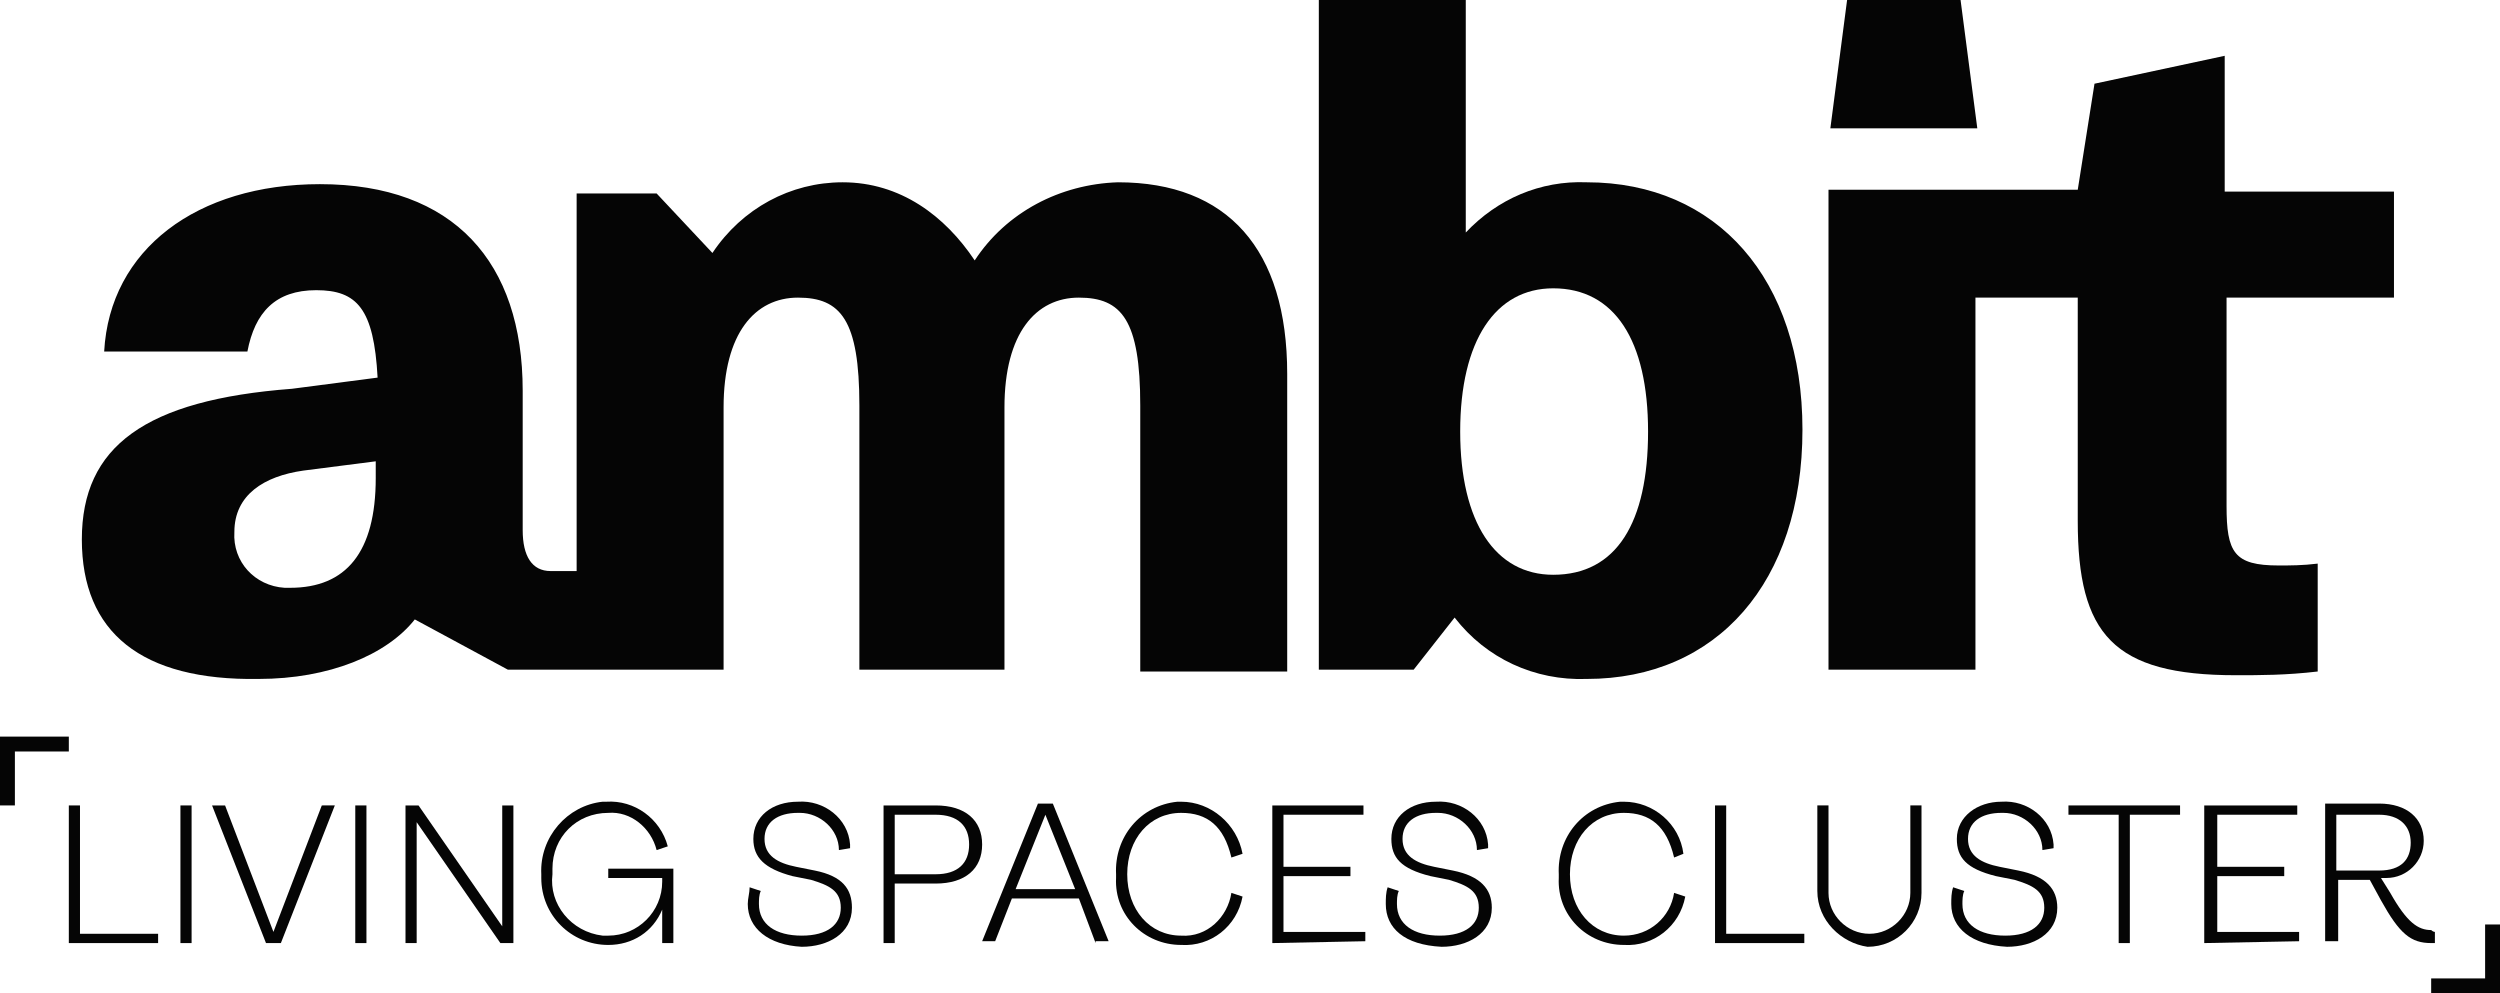
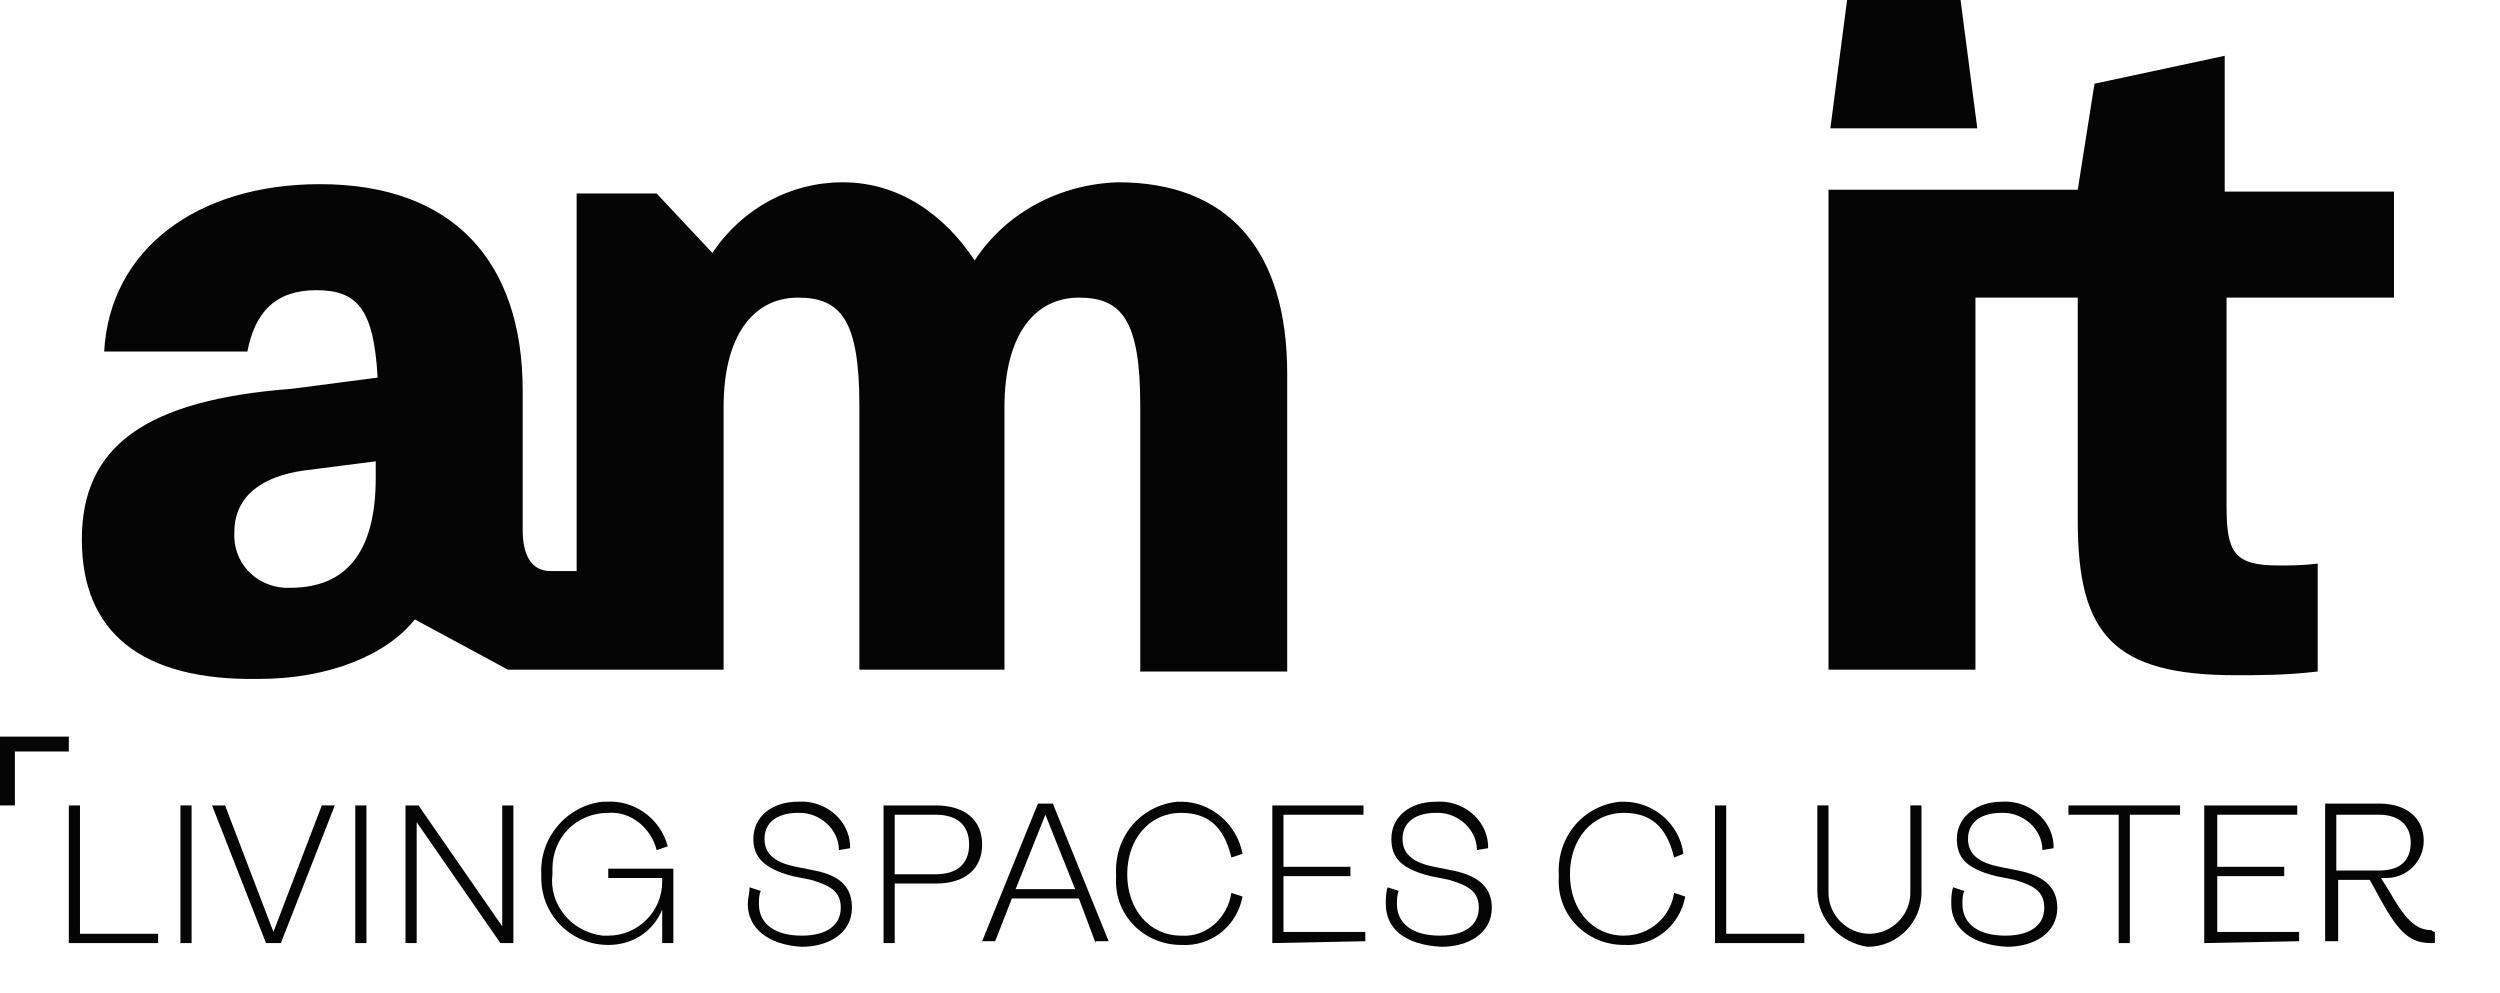
<svg xmlns="http://www.w3.org/2000/svg" version="1.1" id="Capa_1" x="0px" y="0px" viewBox="0 0 134.4 53.4" style="enable-background:new 0 0 134.4 53.4;" xml:space="preserve">
  <style type="text/css">
	.st0{fill:#050505;}
</style>
  <g id="Capa_2_00000035523597661893649510000005692398171338288287_">
    <g id="Capa_1-2">
      <g>
        <path class="st0" d="M60.1,9.8c-3.1,0.1-6,1.6-7.7,4.2c-1.6-2.4-4-4.2-7.1-4.2c-2.8,0-5.4,1.4-7,3.8l-3-3.2H31v20.3l-1.4,0     c-1,0-1.5-0.8-1.5-2.2v-7.5c0-6.9-3.7-11.1-10.9-11.1c-6.6,0-11.3,3.5-11.6,9h7.7c0.4-2.1,1.5-3.3,3.7-3.3c2.2,0,3.1,1,3.3,4.7     l-4.6,0.6C7.8,21.5,4.4,24,4.4,29s3.2,7.6,9.5,7.5c3.8,0,6.9-1.3,8.4-3.2l5,2.7H31h0.9h7V21.9c0-4,1.7-5.9,4-5.9s3.3,1.2,3.3,5.8     V36H54V21.9c0-4,1.7-5.9,4-5.9s3.3,1.2,3.3,5.8v14.3h7.9v-16C69.2,13.4,66,9.8,60.1,9.8z M20.2,25.7c0,4-1.6,5.9-4.6,5.9     c-0.1,0-0.2,0-0.3,0c-1.6-0.1-2.8-1.4-2.7-3c0-2,1.6-3,3.7-3.3l3.9-0.5V25.7z" />
-         <path class="st0" d="M85.3,9.8c-2.5-0.1-4.8,0.9-6.5,2.7V0h-7.9v36H76l2.2-2.8c1.7,2.2,4.3,3.4,7.1,3.3c7,0,11.6-5.2,11.6-13.4     C96.9,15,92.3,9.8,85.3,9.8z M83.5,30.9c-3.1,0-5-2.8-5-7.7s1.9-7.7,5-7.7c3.3,0,5.1,2.8,5.1,7.7S86.9,30.9,83.5,30.9z" />
        <polygon class="st0" points="105.4,0 99.3,0 98.4,6.9 106.3,6.9    " />
        <path class="st0" d="M128.7,16l0-5.7h-9.1V3l-7,1.5l-0.9,5.7h-5.5h-6.6h-1.3V36h7.9V16h5.5v12c0,6.1,1.9,8.3,8.5,8.3     c1.3,0,2.7,0,4.4-0.2v-5.8c-0.8,0.1-1.5,0.1-2.1,0.1c-2.4,0-2.8-0.7-2.8-3.2V16H128.7z" />
      </g>
      <path class="st0" d="M3.7,50.7v-7.4h0.6v6.9h4.2v0.5L3.7,50.7z" />
      <path class="st0" d="M9.7,50.7v-7.4h0.6v7.4H9.7z" />
      <path class="st0" d="M14.3,50.7l-2.9-7.4h0.7l2.6,6.8l2.6-6.8H18l-2.9,7.4L14.3,50.7z" />
      <path class="st0" d="M19.1,50.7v-7.4h0.6v7.4H19.1z" />
      <path class="st0" d="M21.8,50.7v-7.4h0.7l4.5,6.5v-6.5h0.6v7.4h-0.7l-4.5-6.5v6.5H21.8z" />
      <path class="st0" d="M29.1,47c-0.1-2,1.4-3.7,3.3-3.9c0.1,0,0.2,0,0.2,0c1.5-0.1,2.9,0.9,3.3,2.4l-0.6,0.2c-0.3-1.2-1.4-2.1-2.6-2    c-1.7,0-3,1.3-3,3c0,0.1,0,0.2,0,0.3c-0.2,1.6,1,3.1,2.7,3.3c0.1,0,0.2,0,0.3,0c1.6,0,2.9-1.3,2.9-2.9c0-0.1,0-0.1,0-0.2h-2.9    v-0.5h3.5v4h-0.6v-1.8c-0.5,1.2-1.6,1.9-2.9,1.9c-2,0-3.6-1.6-3.6-3.6C29.1,47.1,29.1,47.1,29.1,47z" />
      <path class="st0" d="M40.2,48.6c0-0.3,0.1-0.6,0.1-0.9l0.6,0.2c-0.1,0.2-0.1,0.5-0.1,0.7c0,1.1,0.9,1.7,2.3,1.7s2.1-0.6,2.1-1.5    s-0.6-1.2-1.6-1.5l-1-0.2c-1.5-0.4-2.1-1-2.1-2c0-1.2,1-2,2.4-2c1.4-0.1,2.7,0.9,2.8,2.3c0,0.1,0,0.2,0,0.2l-0.6,0.1    c0-1.1-1-2-2.1-2c0,0-0.1,0-0.1,0c-1.1,0-1.8,0.5-1.8,1.4s0.7,1.3,1.7,1.5l1,0.2c1.5,0.3,2,1,2,2c0,1.4-1.3,2.1-2.7,2.1    C41.3,50.8,40.2,49.9,40.2,48.6z" />
      <path class="st0" d="M47.5,50.7v-7.4h2.8c1.6,0,2.5,0.8,2.5,2.1s-0.9,2.1-2.5,2.1h-2.2v3.2H47.5z M48.1,47h2.2    c1.2,0,1.8-0.6,1.8-1.6s-0.6-1.6-1.8-1.6h-2.2V47z" />
      <path class="st0" d="M58.9,50.7L58,48.3h-3.6l-0.9,2.3h-0.7l3-7.4h0.8l3,7.4H58.9z M54.6,47.8h3.2l-1.6-4L54.6,47.8z" />
      <path class="st0" d="M60,47c-0.1-2,1.3-3.7,3.3-3.9c0.1,0,0.2,0,0.2,0c1.6,0,3,1.2,3.3,2.8l-0.6,0.2c-0.4-1.7-1.3-2.4-2.7-2.4    c-1.7,0-2.9,1.4-2.9,3.3s1.2,3.3,2.9,3.3c1.4,0.1,2.5-1,2.7-2.3l0.6,0.2c-0.3,1.6-1.7,2.7-3.3,2.6c-2,0-3.6-1.6-3.5-3.6    C60,47.1,60,47.1,60,47z" />
      <path class="st0" d="M68.4,50.7v-7.4h4.9v0.5H69v2.8h3.6v0.5H69v3h4.4v0.5L68.4,50.7z" />
      <path class="st0" d="M74.5,48.6c0-0.3,0-0.6,0.1-0.9l0.6,0.2c-0.1,0.2-0.1,0.5-0.1,0.7c0,1.1,0.9,1.7,2.3,1.7s2.1-0.6,2.1-1.5    s-0.6-1.2-1.6-1.5l-1-0.2c-1.6-0.4-2.1-1-2.1-2c0-1.2,1-2,2.4-2c1.4-0.1,2.7,0.9,2.8,2.3c0,0.1,0,0.2,0,0.2l-0.6,0.1    c0-1.1-1-2-2.1-2c0,0-0.1,0-0.1,0c-1.1,0-1.8,0.5-1.8,1.4s0.7,1.3,1.7,1.5l1,0.2c1.5,0.3,2.1,1,2.1,2c0,1.4-1.3,2.1-2.7,2.1    C75.5,50.8,74.5,49.9,74.5,48.6z" />
      <path class="st0" d="M83.8,47c-0.1-2,1.3-3.7,3.3-3.9c0.1,0,0.2,0,0.2,0c1.6,0,3,1.2,3.2,2.8L90,46.1c-0.4-1.7-1.3-2.4-2.7-2.4    c-1.7,0-2.9,1.4-2.9,3.3s1.2,3.3,2.9,3.3c1.4,0,2.5-1,2.7-2.3l0.6,0.2c-0.3,1.6-1.7,2.7-3.3,2.6c-2,0-3.6-1.6-3.5-3.6    C83.8,47.1,83.8,47.1,83.8,47z" />
      <path class="st0" d="M92.2,50.7v-7.4h0.6v6.9H97v0.5L92.2,50.7z" />
      <path class="st0" d="M97.7,47.9v-4.6h0.6v4.7c0,1.2,1,2.2,2.2,2.2s2.2-1,2.2-2.2l0,0v-4.7h0.6v4.7c0,1.6-1.3,2.9-2.9,2.9    C99,50.7,97.7,49.5,97.7,47.9C97.7,47.9,97.7,47.9,97.7,47.9z" />
      <path class="st0" d="M104.9,48.6c0-0.3,0-0.6,0.1-0.9l0.6,0.2c-0.1,0.2-0.1,0.5-0.1,0.7c0,1.1,0.9,1.7,2.3,1.7s2.1-0.6,2.1-1.5    s-0.6-1.2-1.6-1.5l-1-0.2c-1.6-0.4-2.1-1-2.1-2c0-1.2,1.1-2,2.4-2c1.4-0.1,2.7,0.9,2.8,2.3c0,0.1,0,0.2,0,0.2l-0.6,0.1    c0-1.1-1-2-2.1-2c0,0-0.1,0-0.1,0c-1.1,0-1.8,0.5-1.8,1.4s0.7,1.3,1.7,1.5l1,0.2c1.5,0.3,2.1,1,2.1,2c0,1.4-1.3,2.1-2.7,2.1    C106,50.8,104.9,49.9,104.9,48.6z" />
      <path class="st0" d="M113.9,50.7v-6.9h-2.7v-0.5h6v0.5h-2.7v6.9H113.9z" />
      <path class="st0" d="M118.5,50.7v-7.4h5v0.5h-4.3v2.8h3.6v0.5h-3.6v3h4.4v0.5L118.5,50.7z" />
      <path class="st0" d="M130.9,50.1v0.6h-0.2c-1.1,0-1.7-0.5-2.7-2.3l-0.6-1.1h-1.7v3.3H125v-7.4h2.9c1.5,0,2.4,0.8,2.4,2    c0,1.1-0.9,2-2,2c-0.1,0-0.2,0-0.3,0l0.5,0.8c0.9,1.6,1.5,2,2.2,2C130.8,50.1,130.9,50.1,130.9,50.1z M125.6,43.8v3h2.3    c1.2,0,1.7-0.6,1.7-1.5s-0.6-1.5-1.7-1.5H125.6z" />
      <polygon class="st0" points="0.8,43.3 0,43.3 0,39.6 3.7,39.6 3.7,40.4 0.8,40.4   " />
-       <polygon class="st0" points="134.4,53.4 130.7,53.4 130.7,52.6 133.6,52.6 133.6,49.7 134.4,49.7   " />
    </g>
  </g>
</svg>